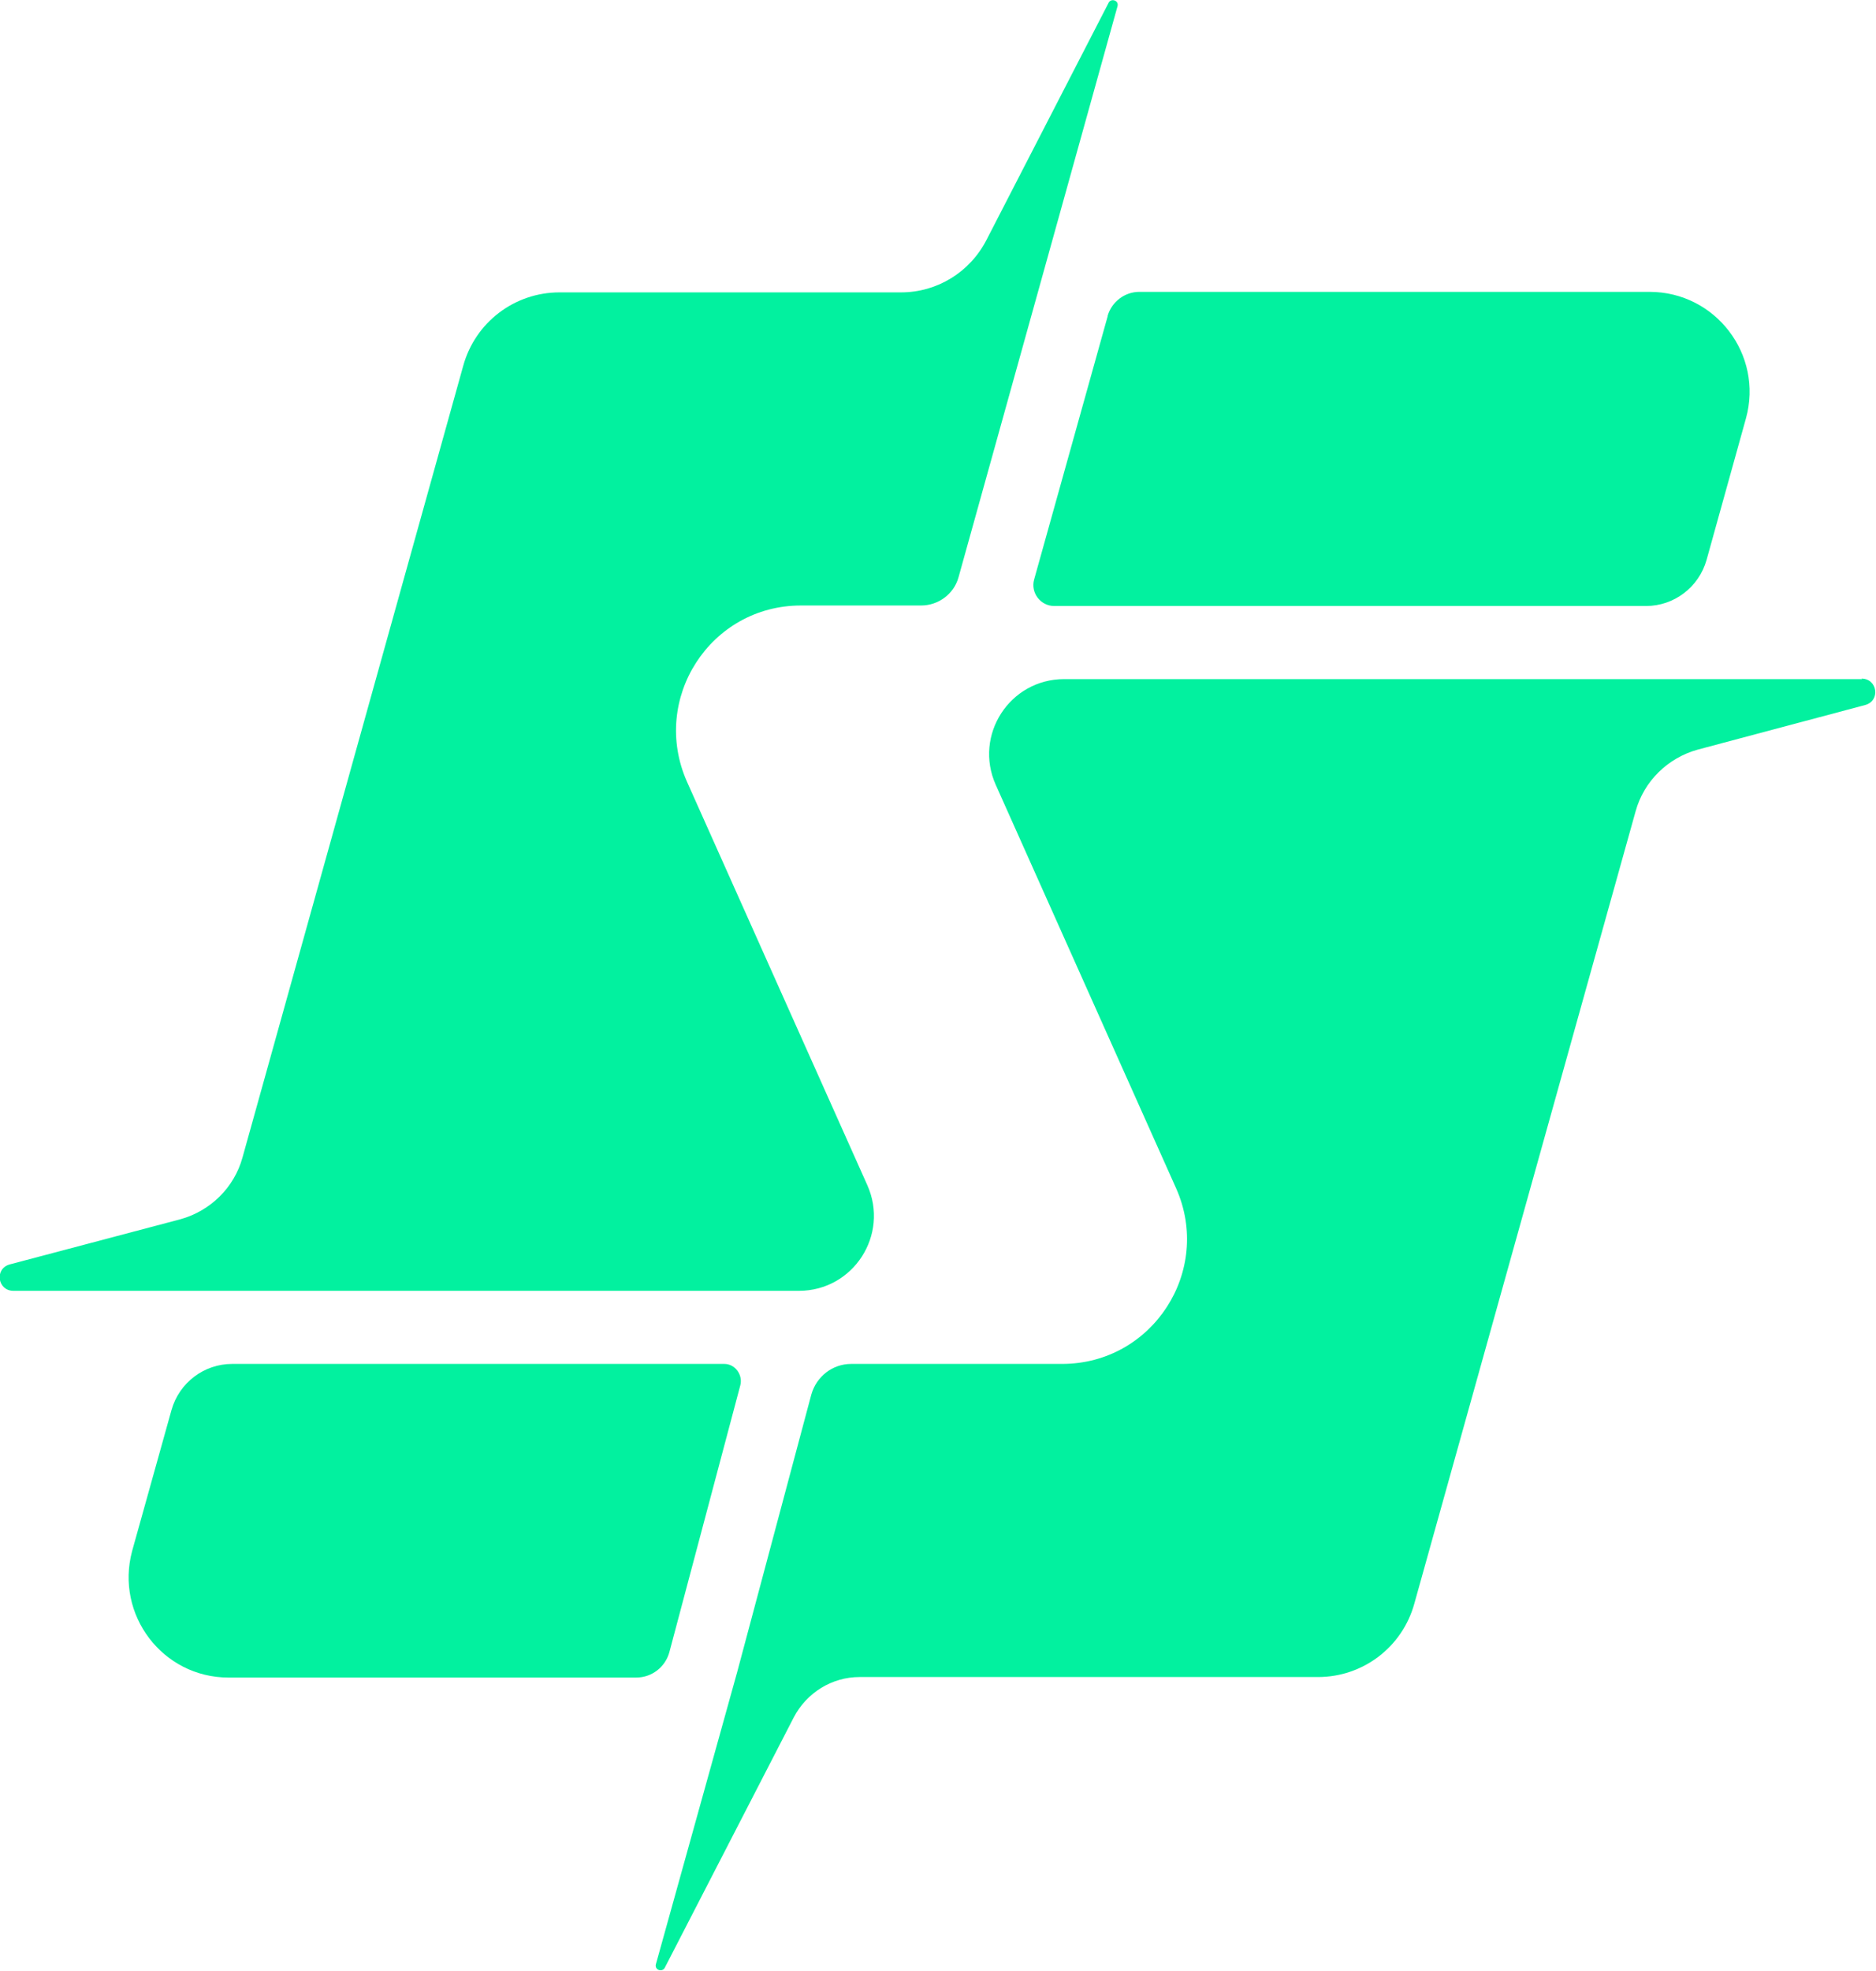
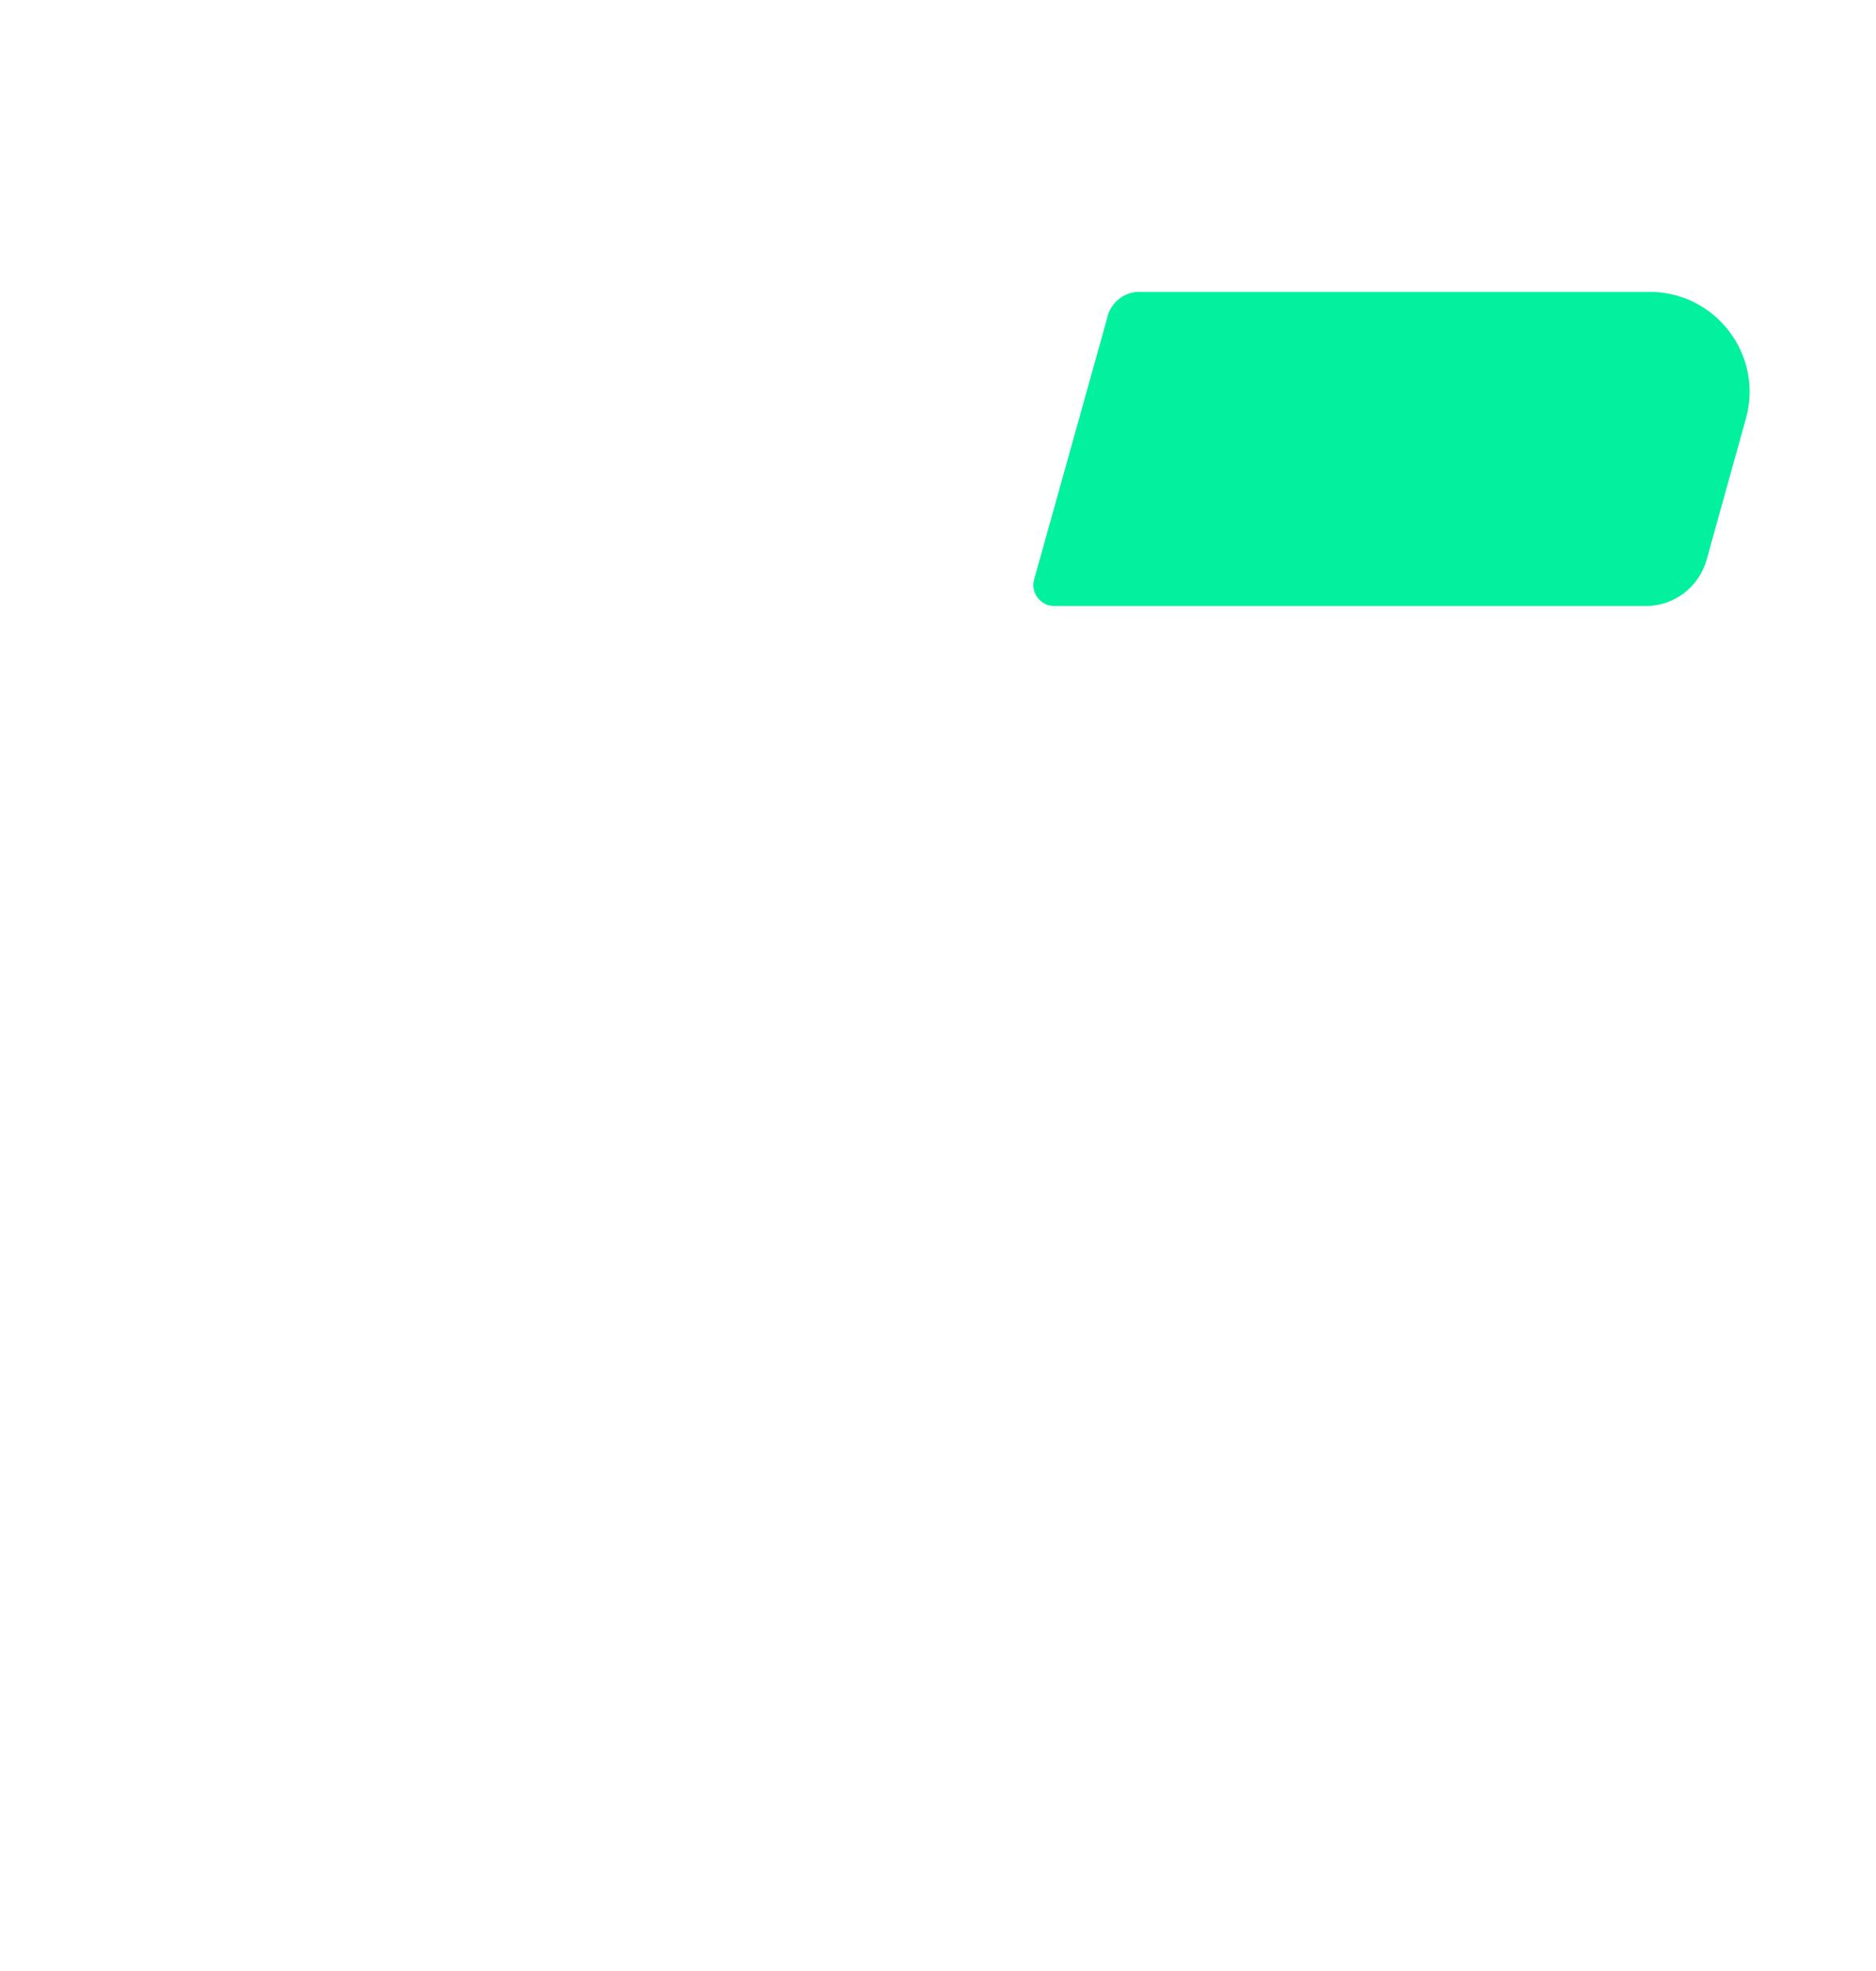
<svg xmlns="http://www.w3.org/2000/svg" id="Layer_1" version="1.1" viewBox="0 0 362.1 380.2">
  <defs>
    <style>
      .st0 {
        fill: #02f19f;
      }
    </style>
  </defs>
-   <path class="st0" d="M167.4,228.6l-34.8-77.8c-7.1-16,4.5-34,22-34h23.2c3.3,0,6.3-2.2,7.2-5.4L215.7,1.2c.3-1.1-1.2-1.6-1.7-.7l-23.6,45.8c-3.2,6.2-9.5,10.1-16.5,10.1h-65.9c-8.7,0-16.3,5.8-18.6,14.2l-42.6,152.7c-1.6,5.8-6.2,10.3-12,11.9L1.9,243.9c-3,.8-2.4,5.1.7,5.1h151.6c10.5,0,17.5-10.8,13.2-20.4Z" />
  <path class="st0" d="M213.8,61l-14.2,50.8c-.7,2.5,1.2,5.1,3.9,5.1h114.2c5.4,0,10.2-3.6,11.7-8.9l7.6-27.3c3.4-12.3-5.9-24.4-18.6-24.4h-98.5c-2.8,0-5.3,1.9-6.1,4.6Z" />
-   <path class="st0" d="M129.2,318.7l13.7-51.5c.5-2-1-4.1-3.1-4.1H44.8c-5.4,0-10.2,3.6-11.7,8.9l-7.6,27.2c-3.3,12.3,5.9,24.4,18.6,24.4h78.7c3,0,5.6-2,6.4-4.9Z" />
-   <path class="st0" d="M359.4,131h-36.9s-117.1,0-117.1,0c-10.5,0-17.5,10.8-13.2,20.4l34.8,77.8c7.1,15.9-4.5,33.9-22,33.9h-40.7c-3.6,0-6.7,2.4-7.7,5.9l-14.3,53.5-15.7,56.4c-.3,1.1,1.2,1.6,1.7.7l24.9-48.3c2.5-4.8,7.4-7.8,12.7-7.8h88.5c8.7,0,16.3-5.8,18.6-14.2l42.7-152.8c1.6-5.8,6.2-10.3,12-11.9l32.3-8.6c3-.8,2.4-5.1-.7-5.1Z" />
</svg>